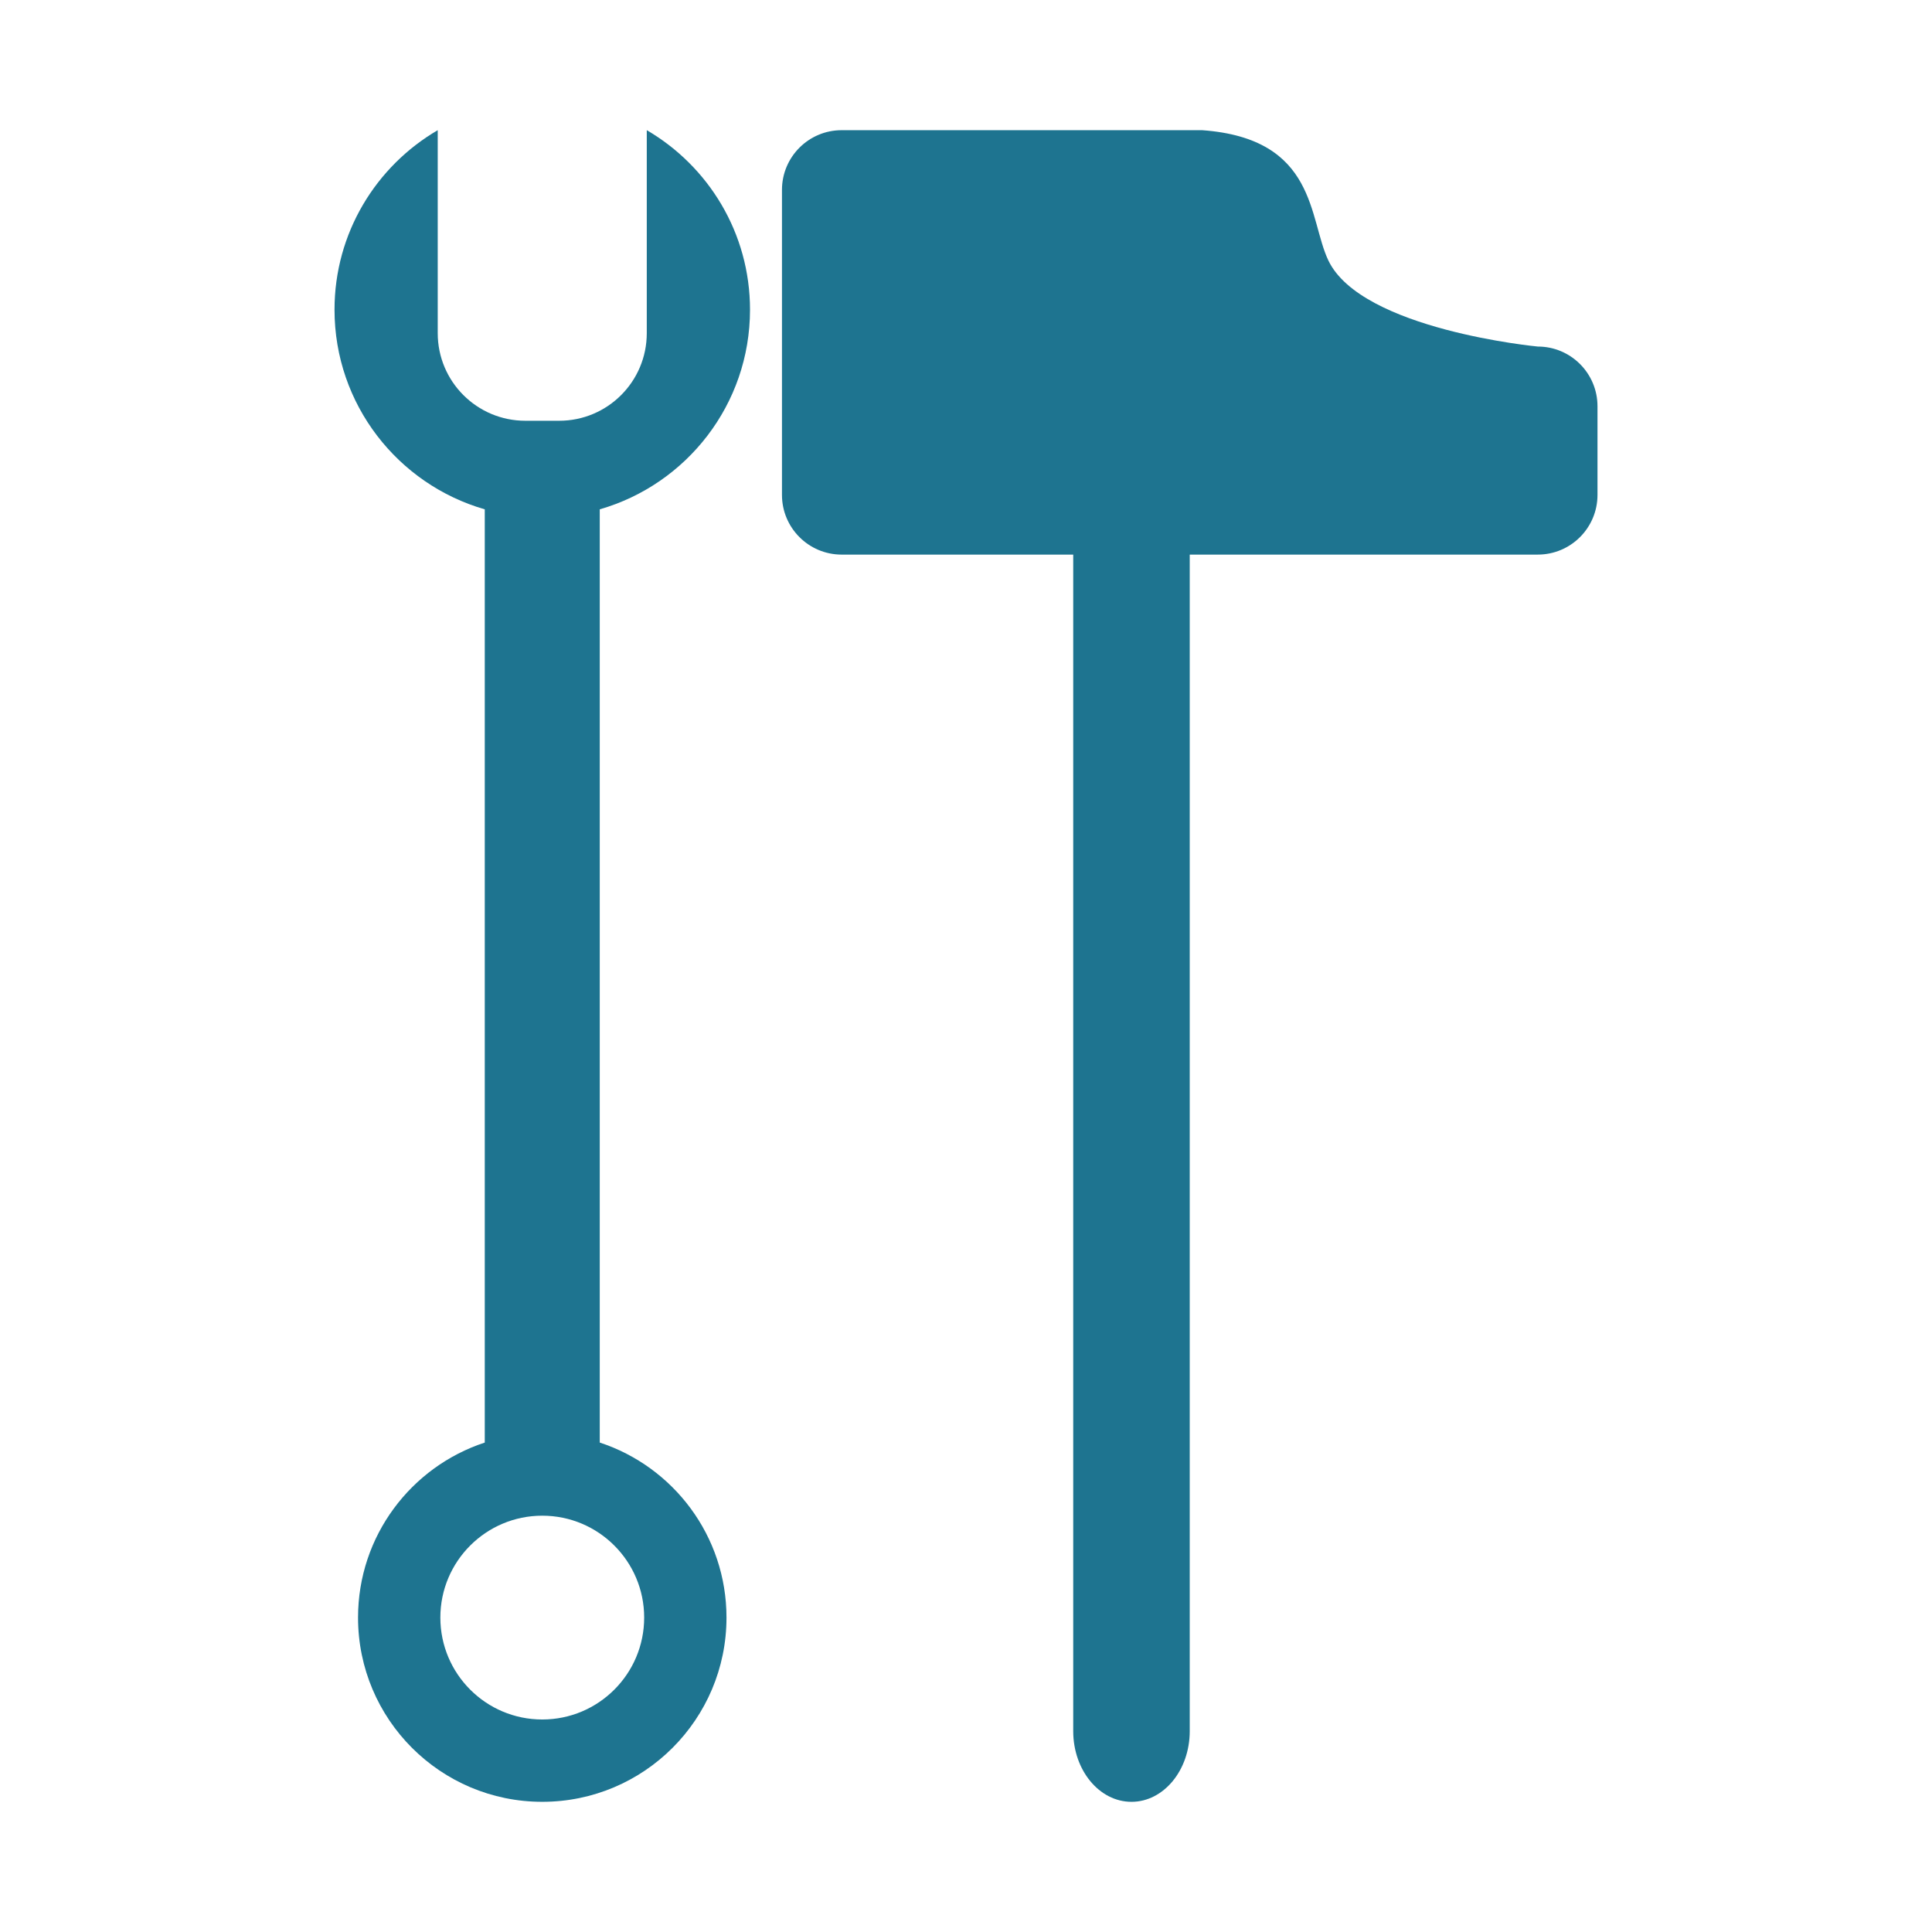
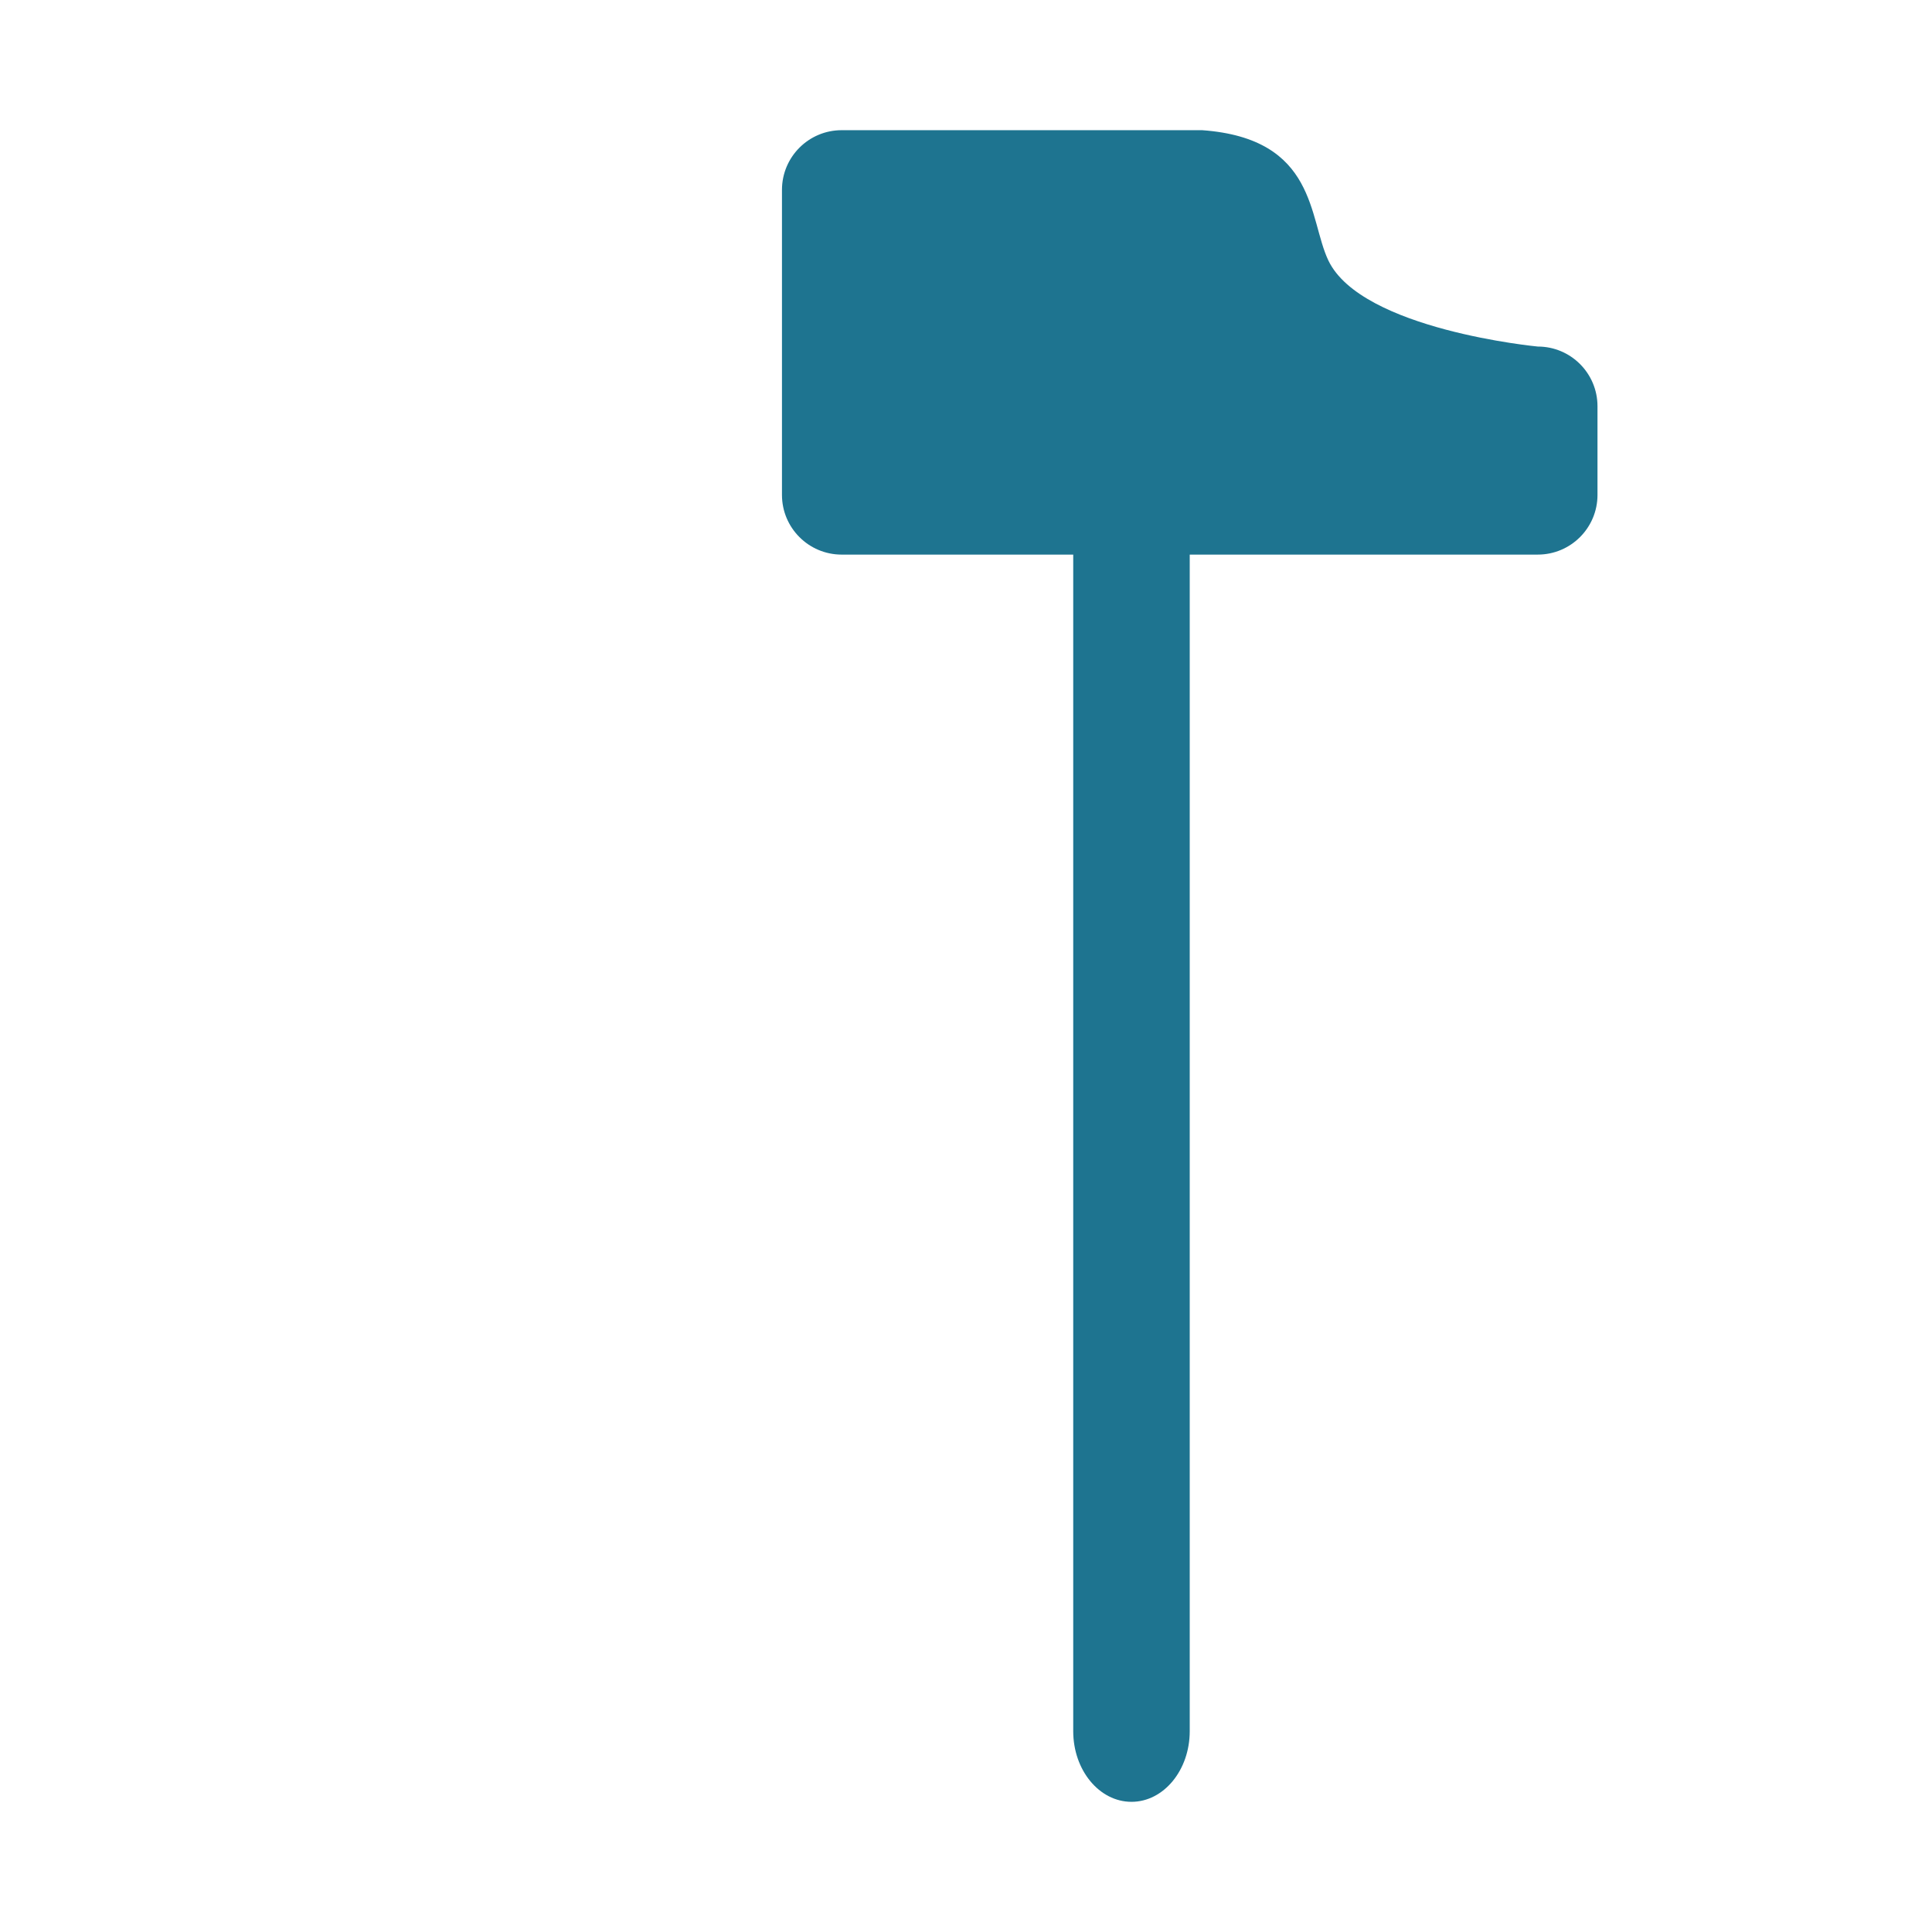
<svg xmlns="http://www.w3.org/2000/svg" version="1.1" id="Calque_1" x="0px" y="0px" width="283.46px" height="283.46px" viewBox="0 0 283.46 283.46" enable-background="new 0 0 283.46 283.46" xml:space="preserve">
  <g>
-     <path fill="#1e7490" d="M87.995,211.649V74.728c12.728-3.661,22.045-15.383,22.045-29.289c0-11.241-6.091-21.053-15.146-26.339   v29.781c0,7.097-5.753,12.852-12.85,12.852h-4.969c-7.098,0-12.852-5.755-12.852-12.852V19.1   C55.167,24.386,49.08,34.198,49.08,45.439c0,13.906,9.315,25.628,22.044,29.289v136.923c-10.796,3.543-18.593,13.696-18.593,25.677   c0,14.928,12.101,27.031,27.029,27.031c14.929,0,27.03-12.104,27.03-27.031C106.589,225.348,98.792,215.194,87.995,211.649    M79.561,252.281c-8.258,0-14.953-6.695-14.953-14.953c0-8.254,6.695-14.949,14.953-14.949c8.254,0,14.951,6.695,14.951,14.949   C94.512,245.586,87.815,252.281,79.561,252.281" />
    <path fill="#1e7490" d="M225.623,50.845c0,0-25.836-2.442-30.721-12.616c-2.93-6.107-1.629-17.907-18.523-19.128h-52.893   c-4.836,0-8.757,3.923-8.757,8.759v44.752c0,4.837,3.921,8.758,8.757,8.758h33.976v172.627c0,5.725,3.828,10.363,8.547,10.363   c4.72,0,8.546-4.639,8.546-10.363V81.369h1.026h0.798h49.244c4.835,0,8.758-3.921,8.758-8.758V59.604   C234.381,54.766,230.458,50.845,225.623,50.845" />
  </g>
</svg>